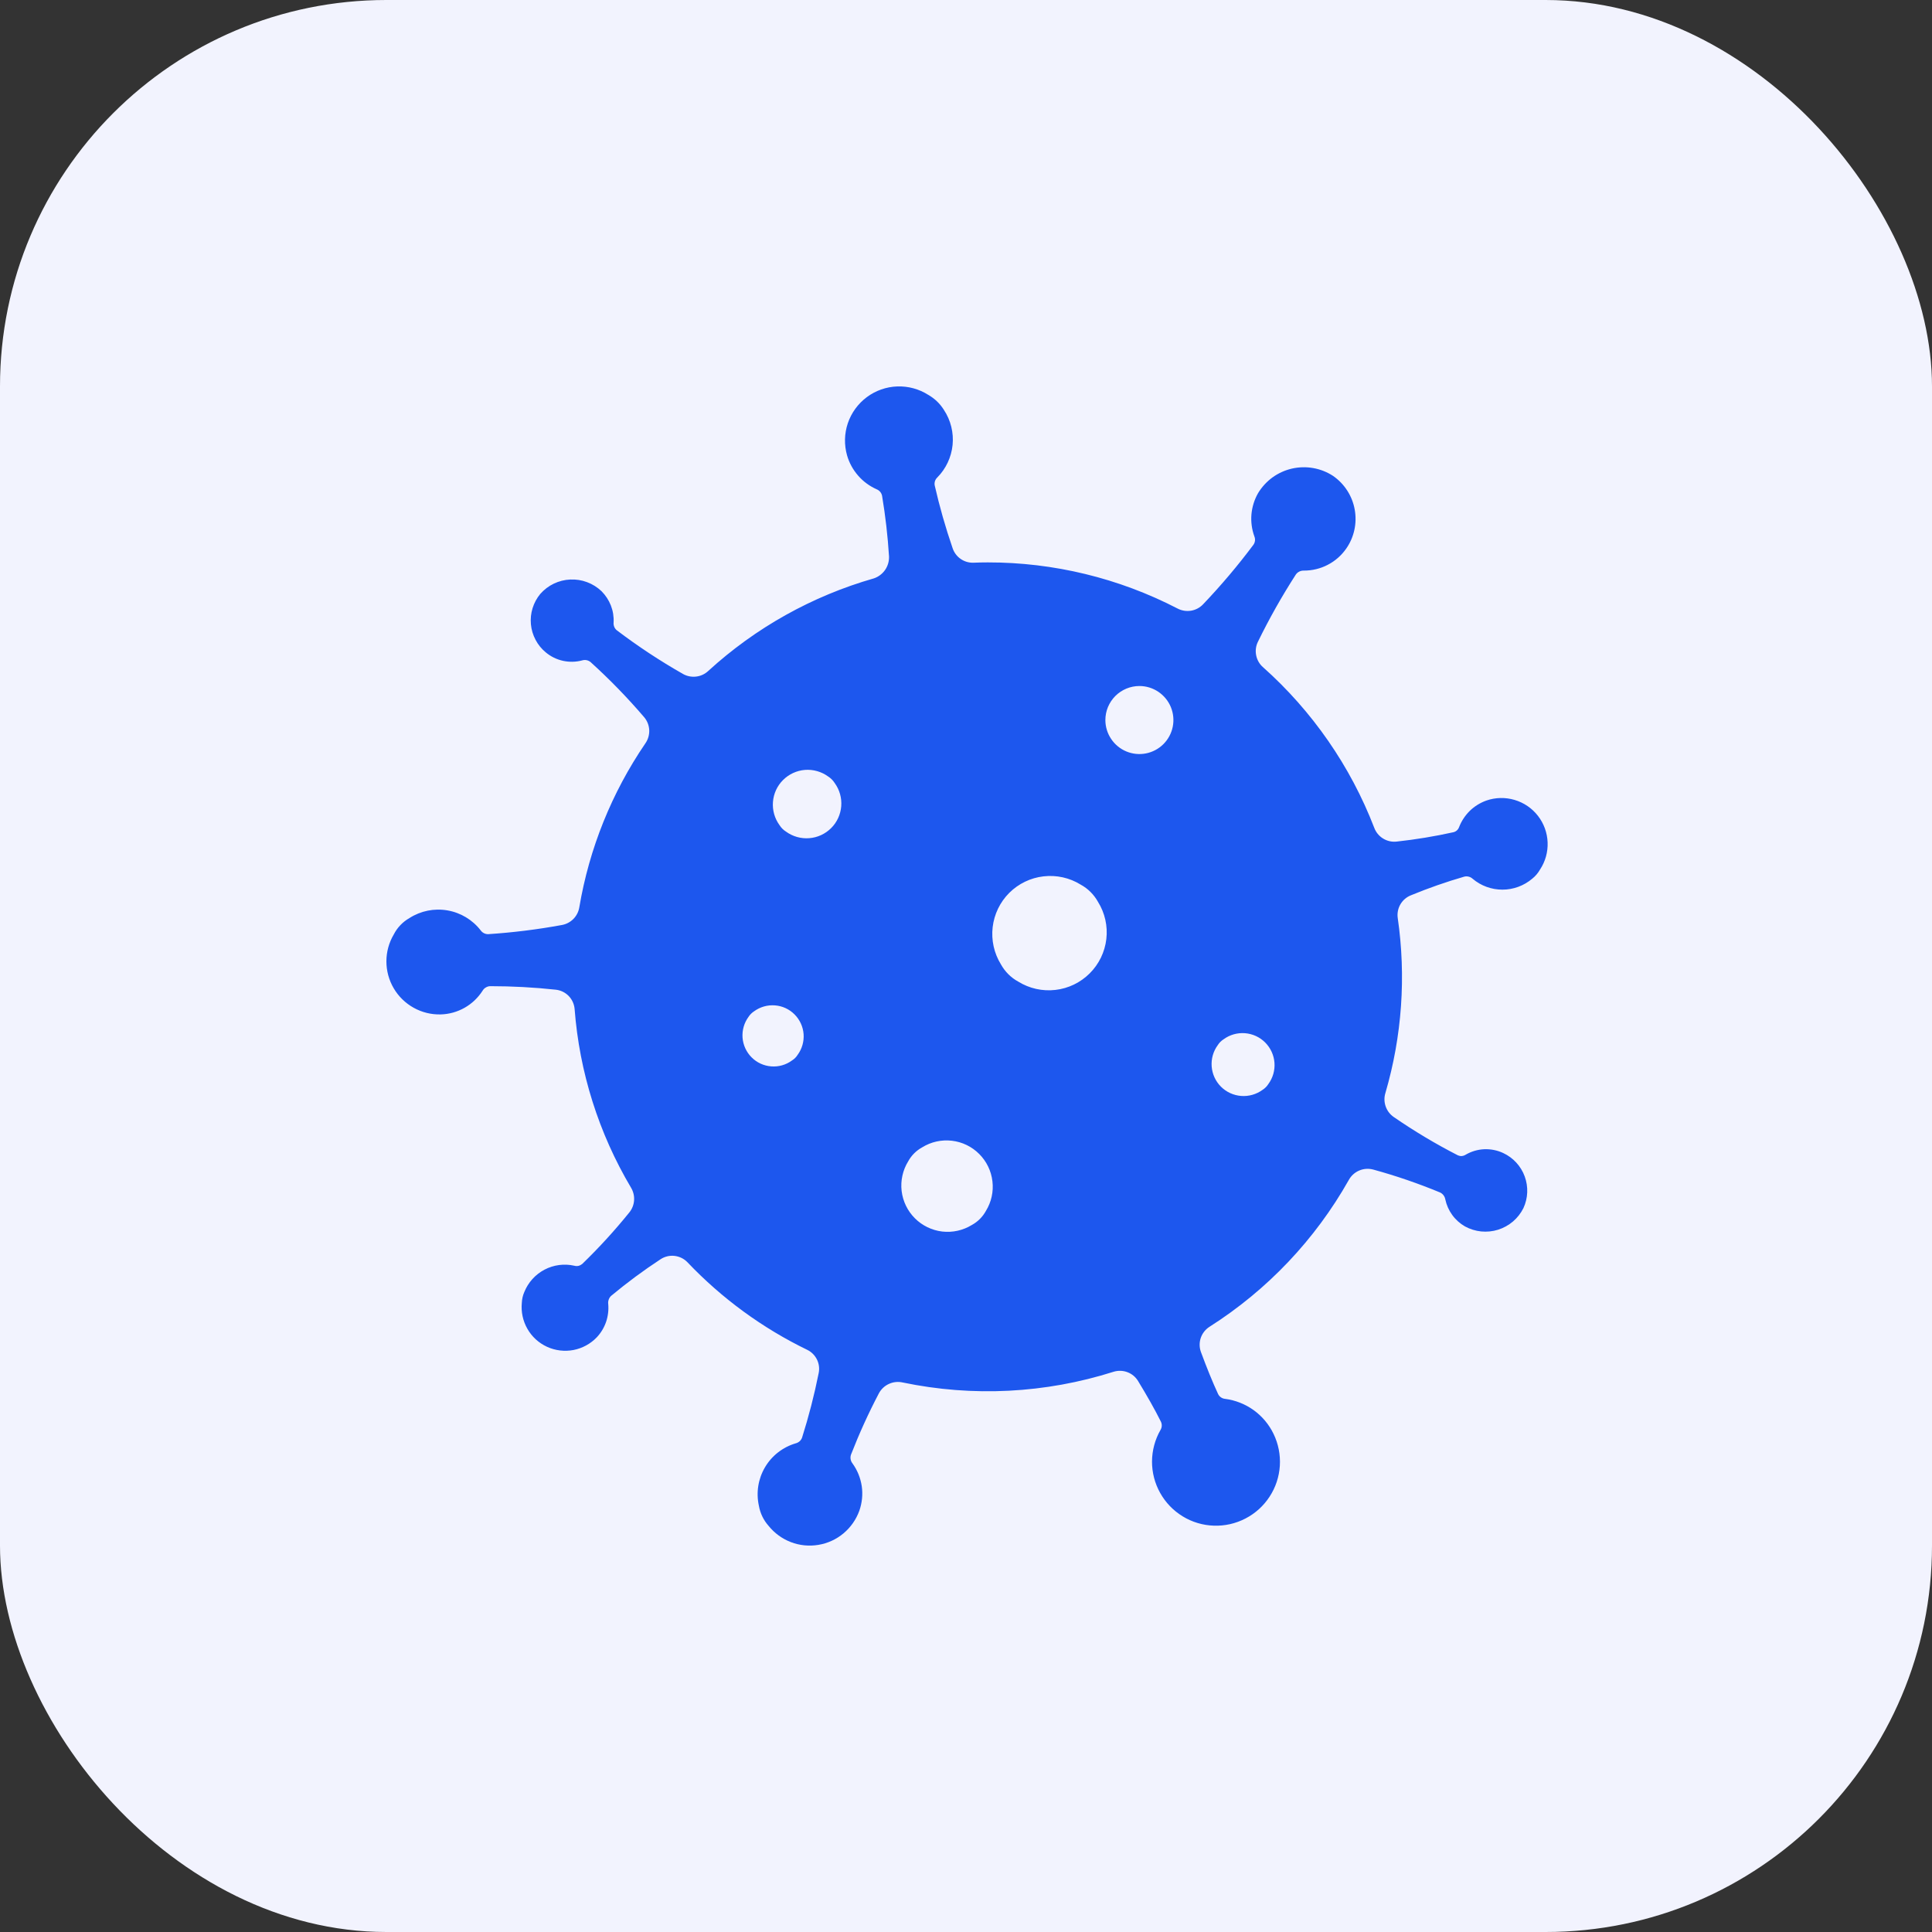
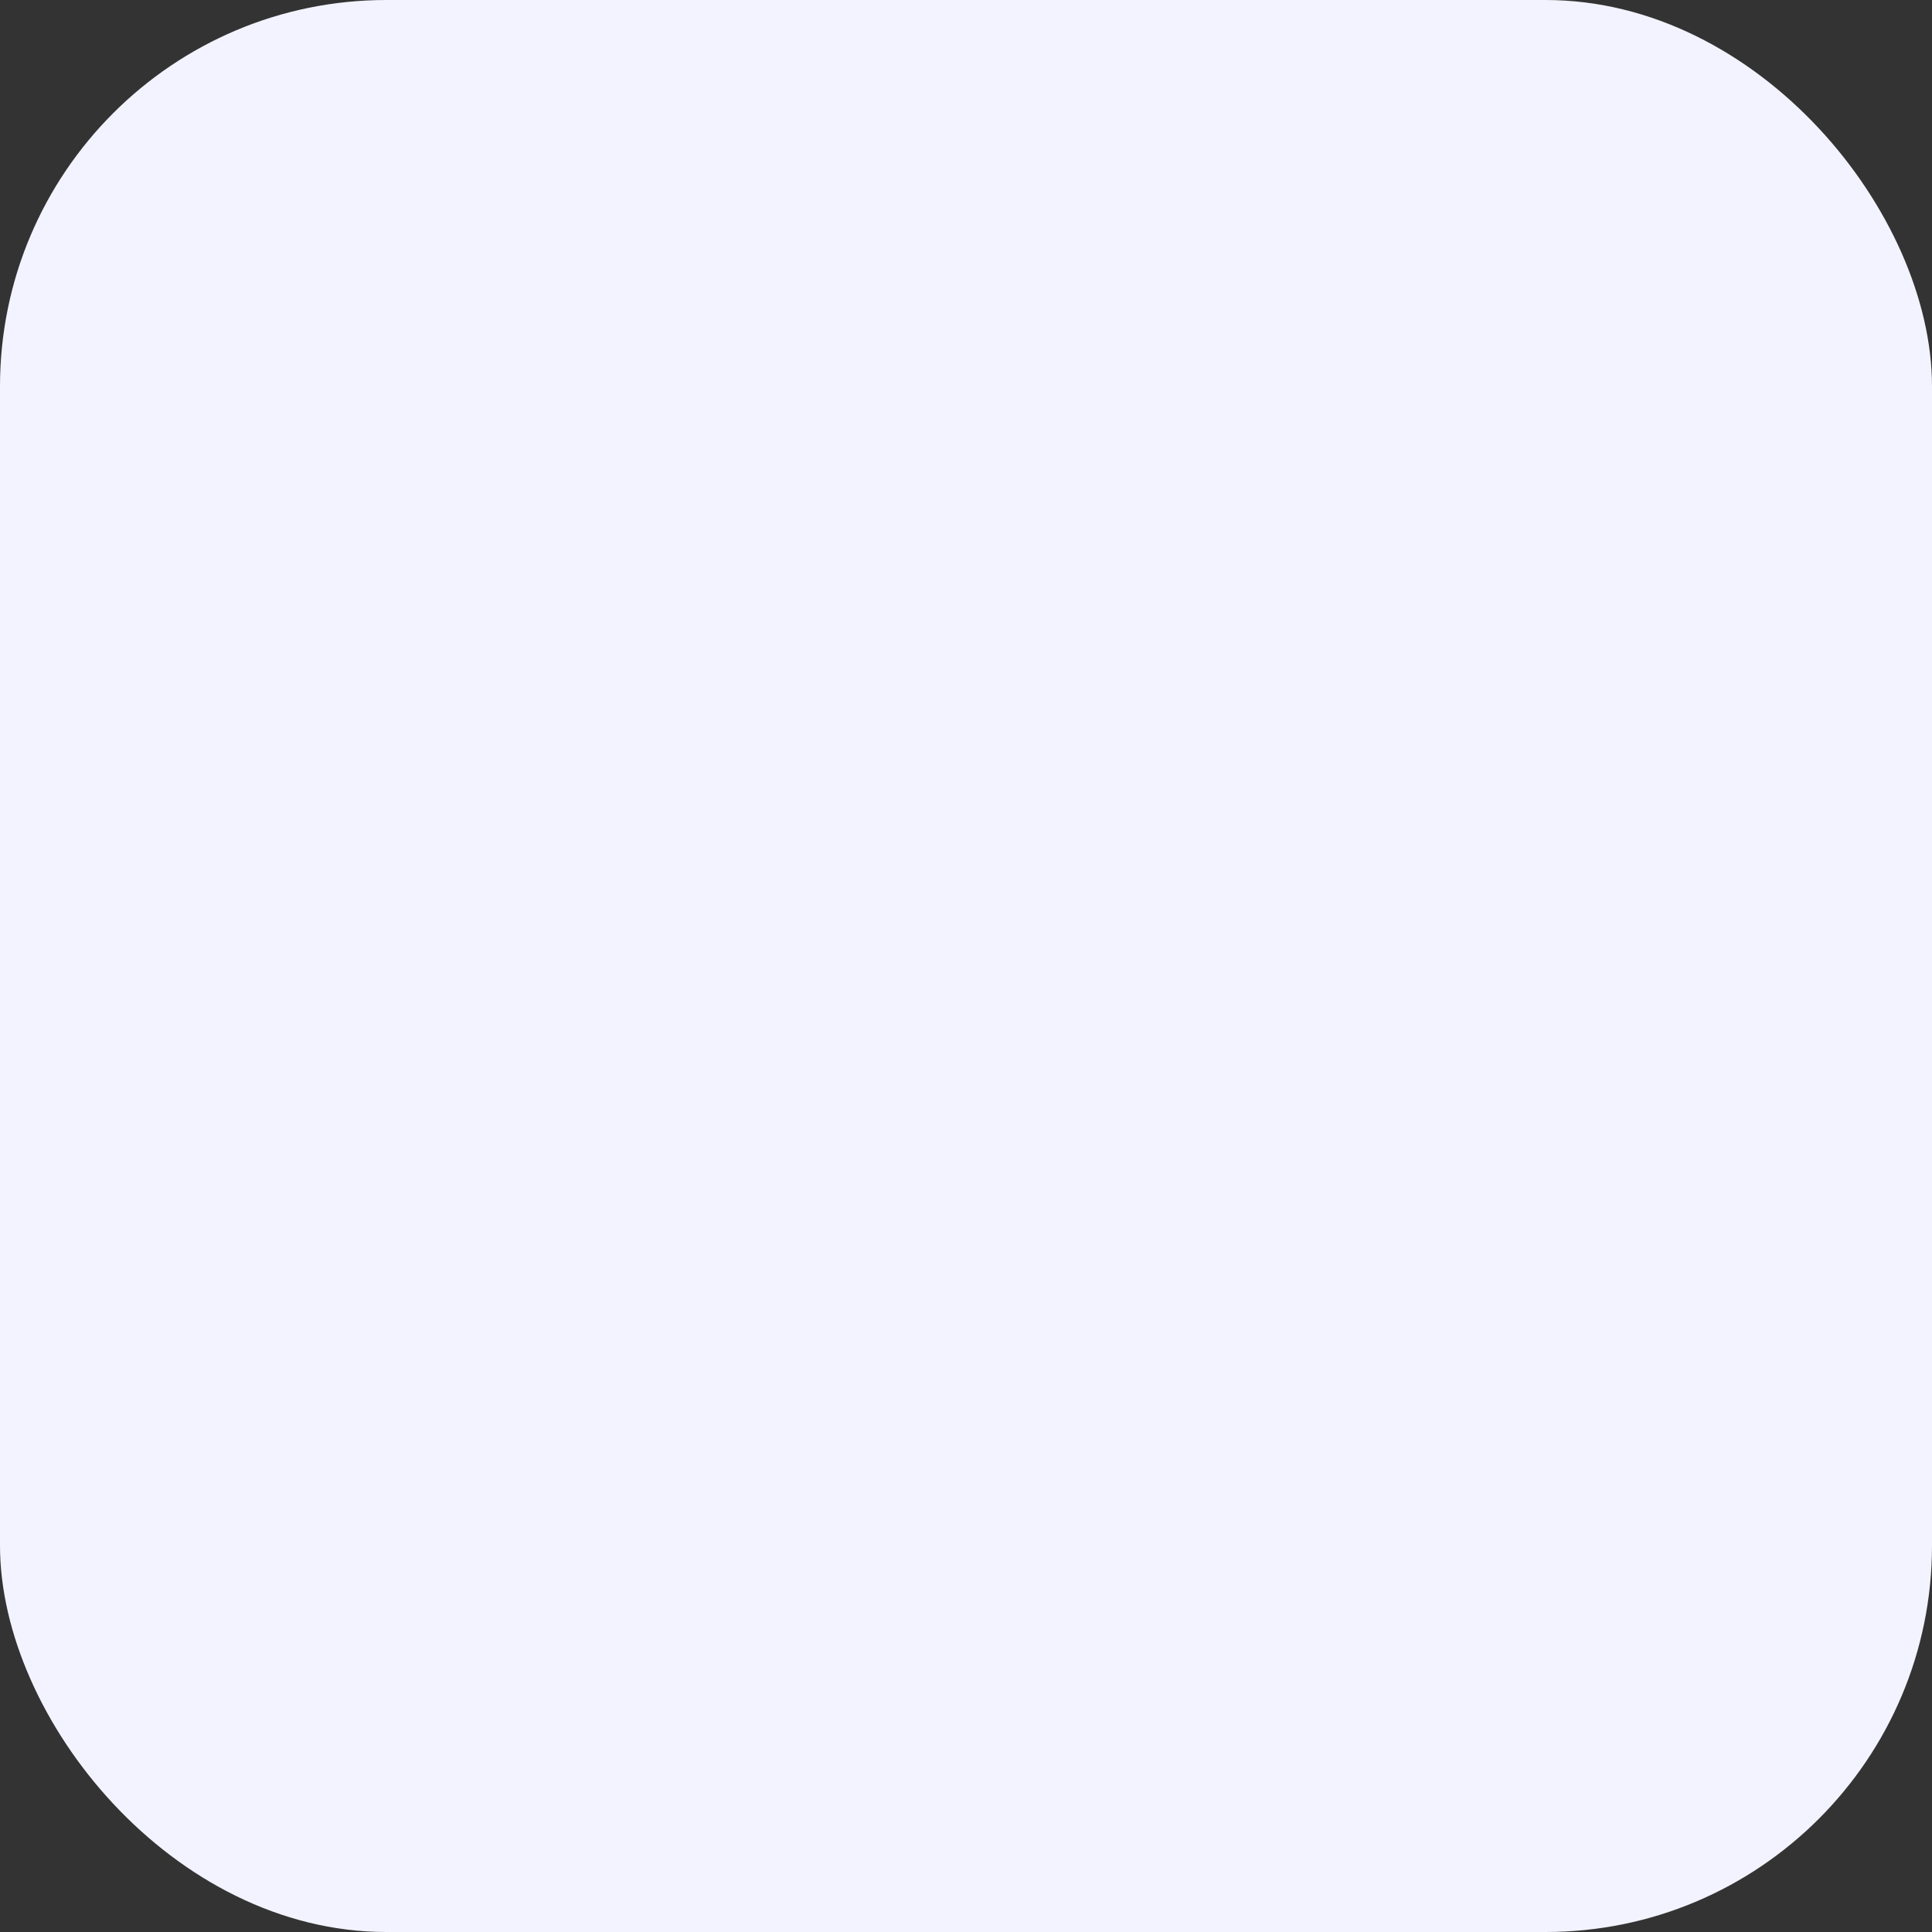
<svg xmlns="http://www.w3.org/2000/svg" width="50" height="50" viewBox="0 0 50 50" fill="none">
  <rect x="0" y="0" width="50" height="50" fill="#333333" stroke="none" />
  <rect width="50" height="50" rx="10" fill="#F2F3FE" />
-   <path d="M38.468 20.718C38.308 20.775 38.162 20.865 38.04 20.983C37.919 21.102 37.824 21.245 37.762 21.403C37.751 21.435 37.732 21.465 37.707 21.488C37.682 21.512 37.651 21.528 37.618 21.537C37.132 21.645 36.64 21.726 36.146 21.78C36.023 21.794 35.899 21.766 35.794 21.701C35.688 21.636 35.608 21.538 35.565 21.422C34.95 19.829 33.964 18.405 32.688 17.268C32.596 17.189 32.534 17.081 32.51 16.962C32.485 16.842 32.501 16.718 32.555 16.609C32.847 16.01 33.175 15.429 33.536 14.869C33.559 14.836 33.59 14.81 33.626 14.792C33.662 14.774 33.702 14.766 33.742 14.767C33.958 14.768 34.17 14.717 34.361 14.618C34.553 14.519 34.717 14.375 34.84 14.198C35.045 13.904 35.124 13.541 35.06 13.188C34.997 12.836 34.796 12.523 34.502 12.318C34.346 12.216 34.171 12.146 33.988 12.114C33.805 12.081 33.617 12.086 33.435 12.127C33.253 12.169 33.082 12.247 32.931 12.356C32.781 12.466 32.654 12.605 32.558 12.764C32.462 12.933 32.404 13.12 32.387 13.313C32.371 13.506 32.397 13.7 32.463 13.882C32.477 13.916 32.483 13.954 32.479 13.991C32.475 14.028 32.462 14.064 32.441 14.095C32.038 14.635 31.602 15.15 31.137 15.638C31.053 15.727 30.943 15.785 30.823 15.805C30.703 15.824 30.579 15.804 30.472 15.747C28.954 14.962 27.27 14.553 25.562 14.555C25.437 14.555 25.312 14.558 25.19 14.563C25.071 14.566 24.955 14.531 24.859 14.463C24.762 14.395 24.69 14.297 24.653 14.185C24.47 13.653 24.315 13.111 24.19 12.562C24.183 12.525 24.186 12.487 24.197 12.451C24.209 12.415 24.23 12.383 24.257 12.357C24.482 12.13 24.621 11.832 24.653 11.515C24.684 11.197 24.606 10.878 24.43 10.611C24.33 10.449 24.191 10.315 24.025 10.22C23.785 10.067 23.505 9.991 23.22 10.001C22.936 10.011 22.661 10.108 22.433 10.278C22.205 10.448 22.034 10.683 21.942 10.952C21.851 11.222 21.844 11.512 21.922 11.786C21.978 11.98 22.076 12.158 22.209 12.31C22.341 12.462 22.506 12.582 22.69 12.664C22.725 12.678 22.756 12.701 22.78 12.73C22.804 12.759 22.821 12.794 22.828 12.831C22.915 13.351 22.975 13.875 23.008 14.401C23.012 14.525 22.977 14.647 22.907 14.749C22.836 14.851 22.735 14.928 22.617 14.968C21.022 15.424 19.555 16.244 18.331 17.363C18.244 17.445 18.133 17.497 18.015 17.51C17.897 17.524 17.777 17.5 17.674 17.441C17.079 17.102 16.507 16.725 15.962 16.311C15.933 16.287 15.91 16.256 15.896 16.221C15.882 16.185 15.876 16.147 15.88 16.109C15.888 15.96 15.864 15.81 15.81 15.671C15.755 15.531 15.672 15.405 15.566 15.299C15.459 15.197 15.332 15.118 15.193 15.066C15.055 15.014 14.907 14.991 14.759 14.998C14.611 15.004 14.466 15.041 14.332 15.105C14.199 15.169 14.08 15.26 13.982 15.371C13.892 15.48 13.825 15.605 13.783 15.74C13.741 15.875 13.727 16.016 13.74 16.157C13.753 16.297 13.794 16.433 13.86 16.558C13.925 16.683 14.015 16.793 14.124 16.883C14.253 16.991 14.406 17.066 14.57 17.102C14.734 17.138 14.904 17.134 15.067 17.091C15.103 17.08 15.142 17.078 15.179 17.085C15.217 17.092 15.252 17.109 15.282 17.133C15.774 17.578 16.237 18.054 16.669 18.559C16.749 18.652 16.796 18.77 16.802 18.894C16.807 19.017 16.772 19.139 16.701 19.24C15.832 20.513 15.25 21.959 14.993 23.478C14.975 23.592 14.922 23.698 14.841 23.781C14.76 23.863 14.655 23.919 14.542 23.939C13.911 24.055 13.274 24.134 12.634 24.176C12.597 24.177 12.559 24.168 12.525 24.151C12.491 24.134 12.462 24.109 12.44 24.078C12.228 23.804 11.921 23.62 11.58 23.561C11.239 23.502 10.889 23.572 10.597 23.759C10.423 23.858 10.282 24.005 10.191 24.183C10.066 24.394 10 24.635 10 24.88C10 25.125 10.065 25.365 10.189 25.576C10.313 25.788 10.492 25.962 10.706 26.081C10.92 26.2 11.162 26.26 11.407 26.253C11.624 26.247 11.835 26.188 12.024 26.081C12.213 25.974 12.372 25.822 12.489 25.64C12.509 25.605 12.538 25.576 12.573 25.556C12.607 25.535 12.646 25.523 12.687 25.522C13.253 25.522 13.818 25.552 14.381 25.613C14.508 25.626 14.626 25.683 14.716 25.774C14.805 25.865 14.86 25.985 14.871 26.112C14.995 27.745 15.495 29.328 16.331 30.737C16.39 30.836 16.418 30.95 16.41 31.065C16.402 31.18 16.359 31.29 16.286 31.379C15.908 31.847 15.501 32.292 15.068 32.711C15.04 32.734 15.007 32.751 14.972 32.76C14.936 32.768 14.899 32.767 14.864 32.757C14.602 32.698 14.329 32.734 14.091 32.859C13.854 32.984 13.669 33.189 13.569 33.438C13.53 33.526 13.509 33.62 13.505 33.715C13.482 33.95 13.532 34.185 13.649 34.39C13.765 34.594 13.943 34.757 14.157 34.855C14.371 34.953 14.611 34.982 14.842 34.938C15.073 34.893 15.284 34.778 15.447 34.607C15.554 34.493 15.635 34.357 15.686 34.209C15.736 34.06 15.755 33.903 15.741 33.747C15.736 33.708 15.74 33.669 15.754 33.632C15.767 33.595 15.789 33.561 15.818 33.535C16.224 33.197 16.649 32.882 17.091 32.592C17.198 32.52 17.326 32.488 17.454 32.502C17.582 32.516 17.702 32.574 17.791 32.667C18.681 33.603 19.732 34.372 20.894 34.935C21.004 34.989 21.092 35.079 21.145 35.189C21.198 35.299 21.212 35.423 21.186 35.542C21.073 36.105 20.93 36.66 20.757 37.207C20.744 37.242 20.722 37.275 20.694 37.3C20.665 37.325 20.631 37.344 20.594 37.353C20.26 37.451 19.975 37.672 19.798 37.973C19.621 38.273 19.565 38.629 19.64 38.969C19.674 39.162 19.76 39.342 19.89 39.488C20.042 39.677 20.241 39.823 20.468 39.91C20.695 39.997 20.94 40.021 21.18 39.981C21.419 39.942 21.644 39.839 21.83 39.683C22.016 39.527 22.158 39.325 22.24 39.096C22.311 38.893 22.333 38.675 22.302 38.462C22.27 38.248 22.188 38.046 22.061 37.871C22.037 37.84 22.02 37.803 22.014 37.763C22.007 37.723 22.011 37.683 22.024 37.645C22.234 37.105 22.474 36.577 22.743 36.064C22.8 35.955 22.891 35.868 23.002 35.817C23.114 35.765 23.239 35.751 23.359 35.778C25.174 36.157 27.056 36.062 28.823 35.5C28.94 35.465 29.066 35.469 29.18 35.513C29.294 35.556 29.391 35.637 29.454 35.742C29.683 36.118 29.886 36.475 30.044 36.792C30.06 36.826 30.068 36.864 30.066 36.903C30.064 36.941 30.052 36.978 30.032 37.01C29.89 37.258 29.816 37.538 29.814 37.823C29.813 38.108 29.886 38.389 30.025 38.637C30.164 38.886 30.365 39.095 30.608 39.243C30.851 39.392 31.129 39.475 31.414 39.484C31.699 39.494 31.981 39.43 32.234 39.298C32.487 39.167 32.702 38.972 32.857 38.733C33.013 38.495 33.104 38.22 33.122 37.935C33.14 37.651 33.084 37.366 32.96 37.11C32.843 36.866 32.666 36.655 32.447 36.496C32.227 36.338 31.971 36.236 31.703 36.202C31.665 36.198 31.629 36.185 31.598 36.163C31.567 36.142 31.542 36.113 31.525 36.079C31.379 35.764 31.228 35.391 31.079 34.987C31.037 34.869 31.036 34.74 31.077 34.621C31.118 34.503 31.199 34.402 31.305 34.335C32.799 33.385 34.036 32.081 34.906 30.539C34.966 30.429 35.061 30.342 35.177 30.293C35.292 30.244 35.421 30.236 35.542 30.269C36.13 30.43 36.708 30.629 37.271 30.862C37.306 30.879 37.336 30.904 37.359 30.935C37.382 30.965 37.397 31.001 37.404 31.039C37.435 31.185 37.496 31.323 37.584 31.444C37.672 31.565 37.785 31.666 37.914 31.74C38.044 31.811 38.187 31.855 38.334 31.87C38.481 31.884 38.63 31.869 38.771 31.825C38.912 31.78 39.043 31.708 39.156 31.612C39.268 31.516 39.36 31.398 39.426 31.266C39.546 31.007 39.557 30.712 39.459 30.445C39.361 30.177 39.16 29.96 38.902 29.84C38.748 29.768 38.579 29.735 38.409 29.742C38.239 29.75 38.074 29.8 37.927 29.886C37.898 29.904 37.865 29.915 37.83 29.918C37.796 29.921 37.762 29.914 37.73 29.9C37.156 29.606 36.602 29.275 36.071 28.909C35.973 28.842 35.9 28.746 35.861 28.634C35.822 28.522 35.819 28.401 35.854 28.288C36.284 26.817 36.393 25.271 36.173 23.755C36.156 23.633 36.181 23.509 36.243 23.403C36.305 23.297 36.401 23.215 36.515 23.17C36.966 22.984 37.427 22.823 37.896 22.687C37.934 22.678 37.973 22.678 38.01 22.688C38.048 22.697 38.082 22.716 38.111 22.742C38.327 22.925 38.601 23.025 38.884 23.024C39.167 23.024 39.441 22.922 39.656 22.739C39.737 22.674 39.804 22.595 39.855 22.505C39.993 22.297 40.062 22.05 40.052 21.801C40.043 21.552 39.955 21.311 39.802 21.114C39.649 20.917 39.438 20.773 39.198 20.702C38.959 20.631 38.703 20.636 38.468 20.718ZM29.488 17.754C29.662 17.754 29.832 17.806 29.977 17.903C30.121 18 30.234 18.137 30.301 18.298C30.367 18.459 30.385 18.636 30.351 18.806C30.317 18.977 30.233 19.134 30.11 19.257C29.987 19.38 29.83 19.464 29.659 19.498C29.488 19.532 29.311 19.514 29.151 19.448C28.99 19.381 28.852 19.268 28.756 19.123C28.659 18.979 28.607 18.808 28.607 18.634C28.607 18.519 28.63 18.404 28.674 18.297C28.719 18.191 28.783 18.094 28.865 18.012C28.947 17.93 29.044 17.866 29.151 17.821C29.258 17.777 29.372 17.754 29.488 17.754ZM20.499 27.443C20.344 27.558 20.153 27.613 19.961 27.598C19.768 27.584 19.587 27.501 19.451 27.364C19.315 27.228 19.232 27.047 19.217 26.855C19.203 26.662 19.258 26.471 19.372 26.316C19.409 26.259 19.458 26.21 19.515 26.173C19.671 26.059 19.862 26.004 20.054 26.019C20.246 26.033 20.427 26.116 20.563 26.253C20.699 26.389 20.782 26.57 20.797 26.762C20.811 26.954 20.756 27.145 20.642 27.3C20.606 27.358 20.557 27.407 20.499 27.443ZM20.173 21.353C20.047 21.18 19.987 20.967 20.004 20.753C20.021 20.539 20.113 20.338 20.265 20.187C20.417 20.035 20.618 19.942 20.832 19.925C21.046 19.909 21.258 19.969 21.432 20.095C21.5 20.138 21.558 20.196 21.601 20.264C21.728 20.438 21.788 20.651 21.771 20.865C21.754 21.079 21.662 21.28 21.51 21.431C21.358 21.583 21.157 21.676 20.943 21.692C20.729 21.709 20.516 21.649 20.343 21.523C20.274 21.48 20.216 21.422 20.173 21.353ZM25.152 31.702C24.922 31.843 24.652 31.903 24.384 31.872C24.117 31.84 23.868 31.72 23.677 31.529C23.487 31.339 23.366 31.09 23.334 30.822C23.303 30.554 23.363 30.284 23.504 30.055C23.588 29.901 23.714 29.776 23.868 29.692C24.097 29.55 24.367 29.491 24.635 29.522C24.902 29.553 25.152 29.674 25.342 29.865C25.532 30.055 25.653 30.304 25.684 30.572C25.716 30.84 25.656 31.11 25.515 31.339C25.431 31.492 25.305 31.618 25.152 31.702ZM25.904 24.958C25.726 24.67 25.651 24.331 25.69 23.995C25.729 23.66 25.88 23.347 26.119 23.108C26.358 22.87 26.671 22.718 27.006 22.68C27.342 22.641 27.681 22.716 27.968 22.894C28.157 22.997 28.312 23.152 28.416 23.34C28.595 23.627 28.671 23.966 28.632 24.302C28.593 24.638 28.442 24.951 28.202 25.19C27.963 25.429 27.65 25.581 27.314 25.619C26.978 25.658 26.639 25.582 26.352 25.404C26.163 25.301 26.008 25.146 25.904 24.958ZM32.675 28.205C32.515 28.322 32.319 28.378 32.122 28.363C31.924 28.348 31.738 28.263 31.598 28.123C31.458 27.983 31.373 27.797 31.358 27.6C31.343 27.402 31.399 27.206 31.517 27.046C31.555 26.986 31.606 26.935 31.666 26.897C31.825 26.78 32.022 26.724 32.219 26.739C32.417 26.754 32.602 26.839 32.742 26.979C32.882 27.119 32.968 27.305 32.983 27.502C32.998 27.7 32.942 27.896 32.824 28.056C32.786 28.116 32.735 28.167 32.675 28.205Z" fill="#1D57EE" />
</svg>